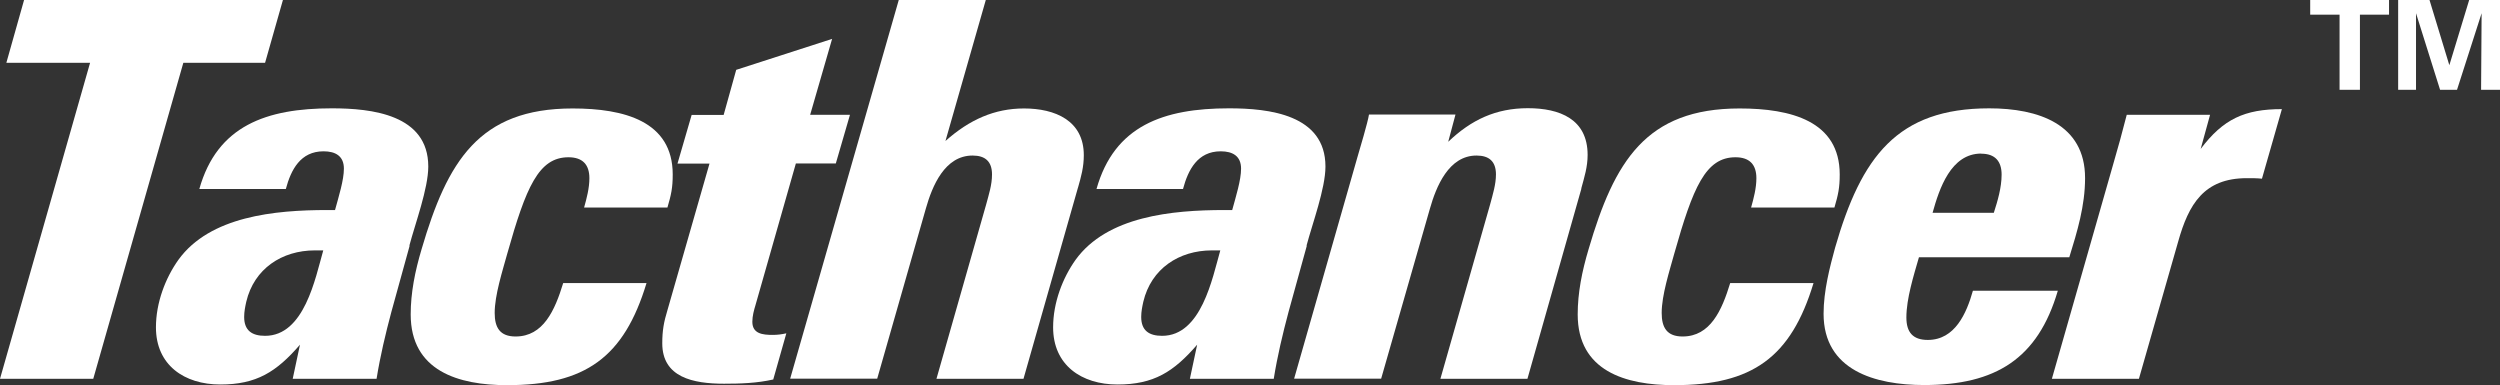
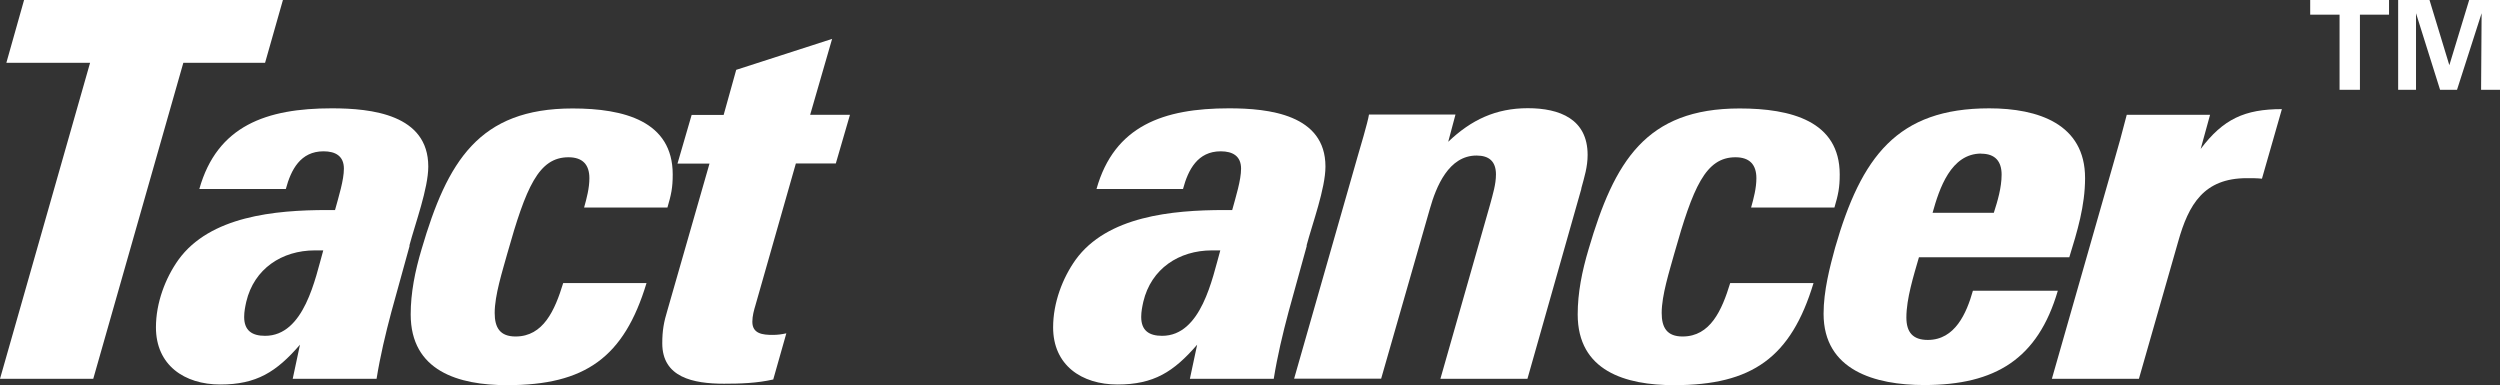
<svg xmlns="http://www.w3.org/2000/svg" id="_レイヤー_2" data-name="レイヤー 2" viewBox="0 0 189.01 29.12">
  <rect x="0" y="0" width="189.01" height="29.12" fill="#333333" stroke="none" />
  <defs>
    <style>
      .cls-1 {
        fill: #fff;
      }
    </style>
  </defs>
  <g id="_レイヤー_1-2" data-name="レイヤー 1">
    <g>
      <g>
        <path class="cls-1" d="M20.04,4.75h-6.18l-6.81,23.89H0L6.81,4.75H.48L1.82,0h19.57l-1.35,4.75Z" />
        <path class="cls-1" d="M30.97,18.58c-.91,3.41-1.94,6.58-2.5,10.06h-6.34l.55-2.58c-1.78,2.06-3.29,3.01-6.02,3.01s-4.87-1.47-4.87-4.32c0-1.86.71-3.72,1.7-5.11,2.38-3.29,7.29-3.76,11.25-3.76h.59c.28-1.03.67-2.26.67-3.13,0-.95-.63-1.31-1.54-1.31-1.74,0-2.46,1.39-2.85,2.85h-6.54c1.35-4.79,5.07-6.1,10.02-6.1,3.01,0,7.29.47,7.29,4.4,0,1.66-.99,4.32-1.43,5.98ZM23.81,18.93c-2.5,0-4.6,1.39-5.19,3.88-.08.36-.16.75-.16,1.15,0,1.03.59,1.43,1.58,1.43,2.97,0,3.8-4.36,4.4-6.46h-.63Z" />
        <path class="cls-1" d="M50.46,15.69h-6.3c.2-.71.4-1.47.4-2.22,0-1.03-.52-1.58-1.58-1.58-2.26,0-3.21,2.26-4.63,7.29-.36,1.31-.95,3.13-.95,4.48,0,1.11.4,1.78,1.58,1.78,2.1,0,2.97-1.98,3.6-4.04h6.3c-1.7,5.62-4.63,7.72-10.54,7.72-3.68,0-7.29-1.07-7.29-5.35,0-1.62.32-3.25.83-4.95,1.94-6.61,4.32-10.62,11.41-10.62,3.88,0,7.57.95,7.57,4.99,0,1.03-.12,1.54-.4,2.5Z" />
        <path class="cls-1" d="M63.18,12.36h-3.01l-3.05,10.7c-.12.4-.24.83-.24,1.27,0,.91.79.99,1.54.99.36,0,.67-.04,1.03-.12l-.99,3.49c-1.23.28-2.5.32-3.72.32-2.34,0-4.67-.48-4.67-3.05,0-.99.12-1.62.4-2.54l3.17-11.05h-2.42l1.07-3.68h2.42l.95-3.41,7.25-2.34-1.66,5.74h3.01l-1.07,3.68Z" />
-         <path class="cls-1" d="M81.5,14.18l-4.12,14.46h-6.58l3.76-13.19c.2-.75.44-1.47.44-2.26,0-.99-.52-1.43-1.47-1.43-2.1,0-3.05,2.3-3.53,4l-3.68,12.87h-6.58L67.95,0h6.58l-3.05,10.66c1.82-1.62,3.72-2.46,5.94-2.46,2.34,0,4.52.91,4.52,3.53,0,.91-.2,1.62-.44,2.46Z" />
        <path class="cls-1" d="M98.8,18.58c-.91,3.41-1.94,6.58-2.5,10.06h-6.34l.55-2.58c-1.78,2.06-3.29,3.01-6.02,3.01s-4.87-1.47-4.87-4.32c0-1.86.71-3.72,1.7-5.11,2.38-3.29,7.29-3.76,11.25-3.76h.59c.28-1.03.67-2.26.67-3.13,0-.95-.63-1.31-1.54-1.31-1.74,0-2.46,1.39-2.85,2.85h-6.54c1.35-4.79,5.07-6.1,10.02-6.1,3.01,0,7.29.47,7.29,4.4,0,1.66-.99,4.32-1.43,5.98ZM91.63,18.93c-2.5,0-4.6,1.39-5.19,3.88-.08.36-.16.75-.16,1.15,0,1.03.59,1.43,1.58,1.43,2.97,0,3.8-4.36,4.4-6.46h-.63Z" />
        <path class="cls-1" d="M119.56,14.26l-4.08,14.38h-6.58l3.76-13.19c.2-.75.44-1.51.44-2.26,0-.99-.52-1.43-1.47-1.43-2.1,0-3.05,2.34-3.53,4.04l-3.68,12.83h-6.58l4.79-16.76c.16-.55.79-2.65.87-3.21h6.54l-.55,2.06c1.74-1.66,3.6-2.54,6.02-2.54s4.52.83,4.52,3.53c0,.91-.24,1.66-.48,2.54Z" />
        <path class="cls-1" d="M138.69,15.69h-6.3c.2-.71.4-1.47.4-2.22,0-1.03-.52-1.58-1.58-1.58-2.26,0-3.21,2.26-4.63,7.29-.36,1.31-.95,3.13-.95,4.48,0,1.11.4,1.78,1.58,1.78,2.1,0,2.97-1.98,3.6-4.04h6.3c-1.7,5.62-4.63,7.72-10.54,7.72-3.68,0-7.29-1.07-7.29-5.35,0-1.62.32-3.25.83-4.95,1.94-6.61,4.32-10.62,11.41-10.62,3.88,0,7.57.95,7.57,4.99,0,1.03-.12,1.54-.4,2.5Z" />
        <path class="cls-1" d="M156.45,19.45h-11.37c-.4,1.39-.95,3.13-.95,4.55,0,1.11.48,1.7,1.62,1.7,2.06,0,2.93-2.02,3.41-3.72h6.42c-1.51,5.15-4.71,7.13-10.1,7.13-3.72,0-7.61-1.11-7.61-5.39,0-1.74.48-3.56.87-4.99,1.98-6.89,4.71-10.54,11.65-10.54,3.72,0,7.25,1.19,7.25,5.27,0,2.1-.59,4.04-1.19,5.98ZM149.79,11.61c-2.3,0-3.17,2.65-3.68,4.48h4.63c.28-.87.59-1.9.59-2.89s-.48-1.58-1.54-1.58Z" />
        <path class="cls-1" d="M171.02,13.51c-.36-.04-.75-.04-1.15-.04-3.25,0-4.4,1.98-5.19,4.79l-2.97,10.38h-6.58l4.63-16.2c.36-1.23.71-2.5,1.03-3.76h6.3l-.71,2.58c1.7-2.26,3.33-3.01,6.14-3.01l-1.51,5.27Z" />
      </g>
      <path class="cls-1" d="M178.42,1.11v5.68h-1.54V1.11h-2.22V0h5.96v1.11h-2.2ZM187.58,6.79l.04-5.79-1.86,5.79h-1.28l-1.82-5.79v5.79h-1.35V0h2.37l1.5,4.93,1.5-4.93h2.33v6.79h-1.43Z" />
    </g>
  </g>
</svg>